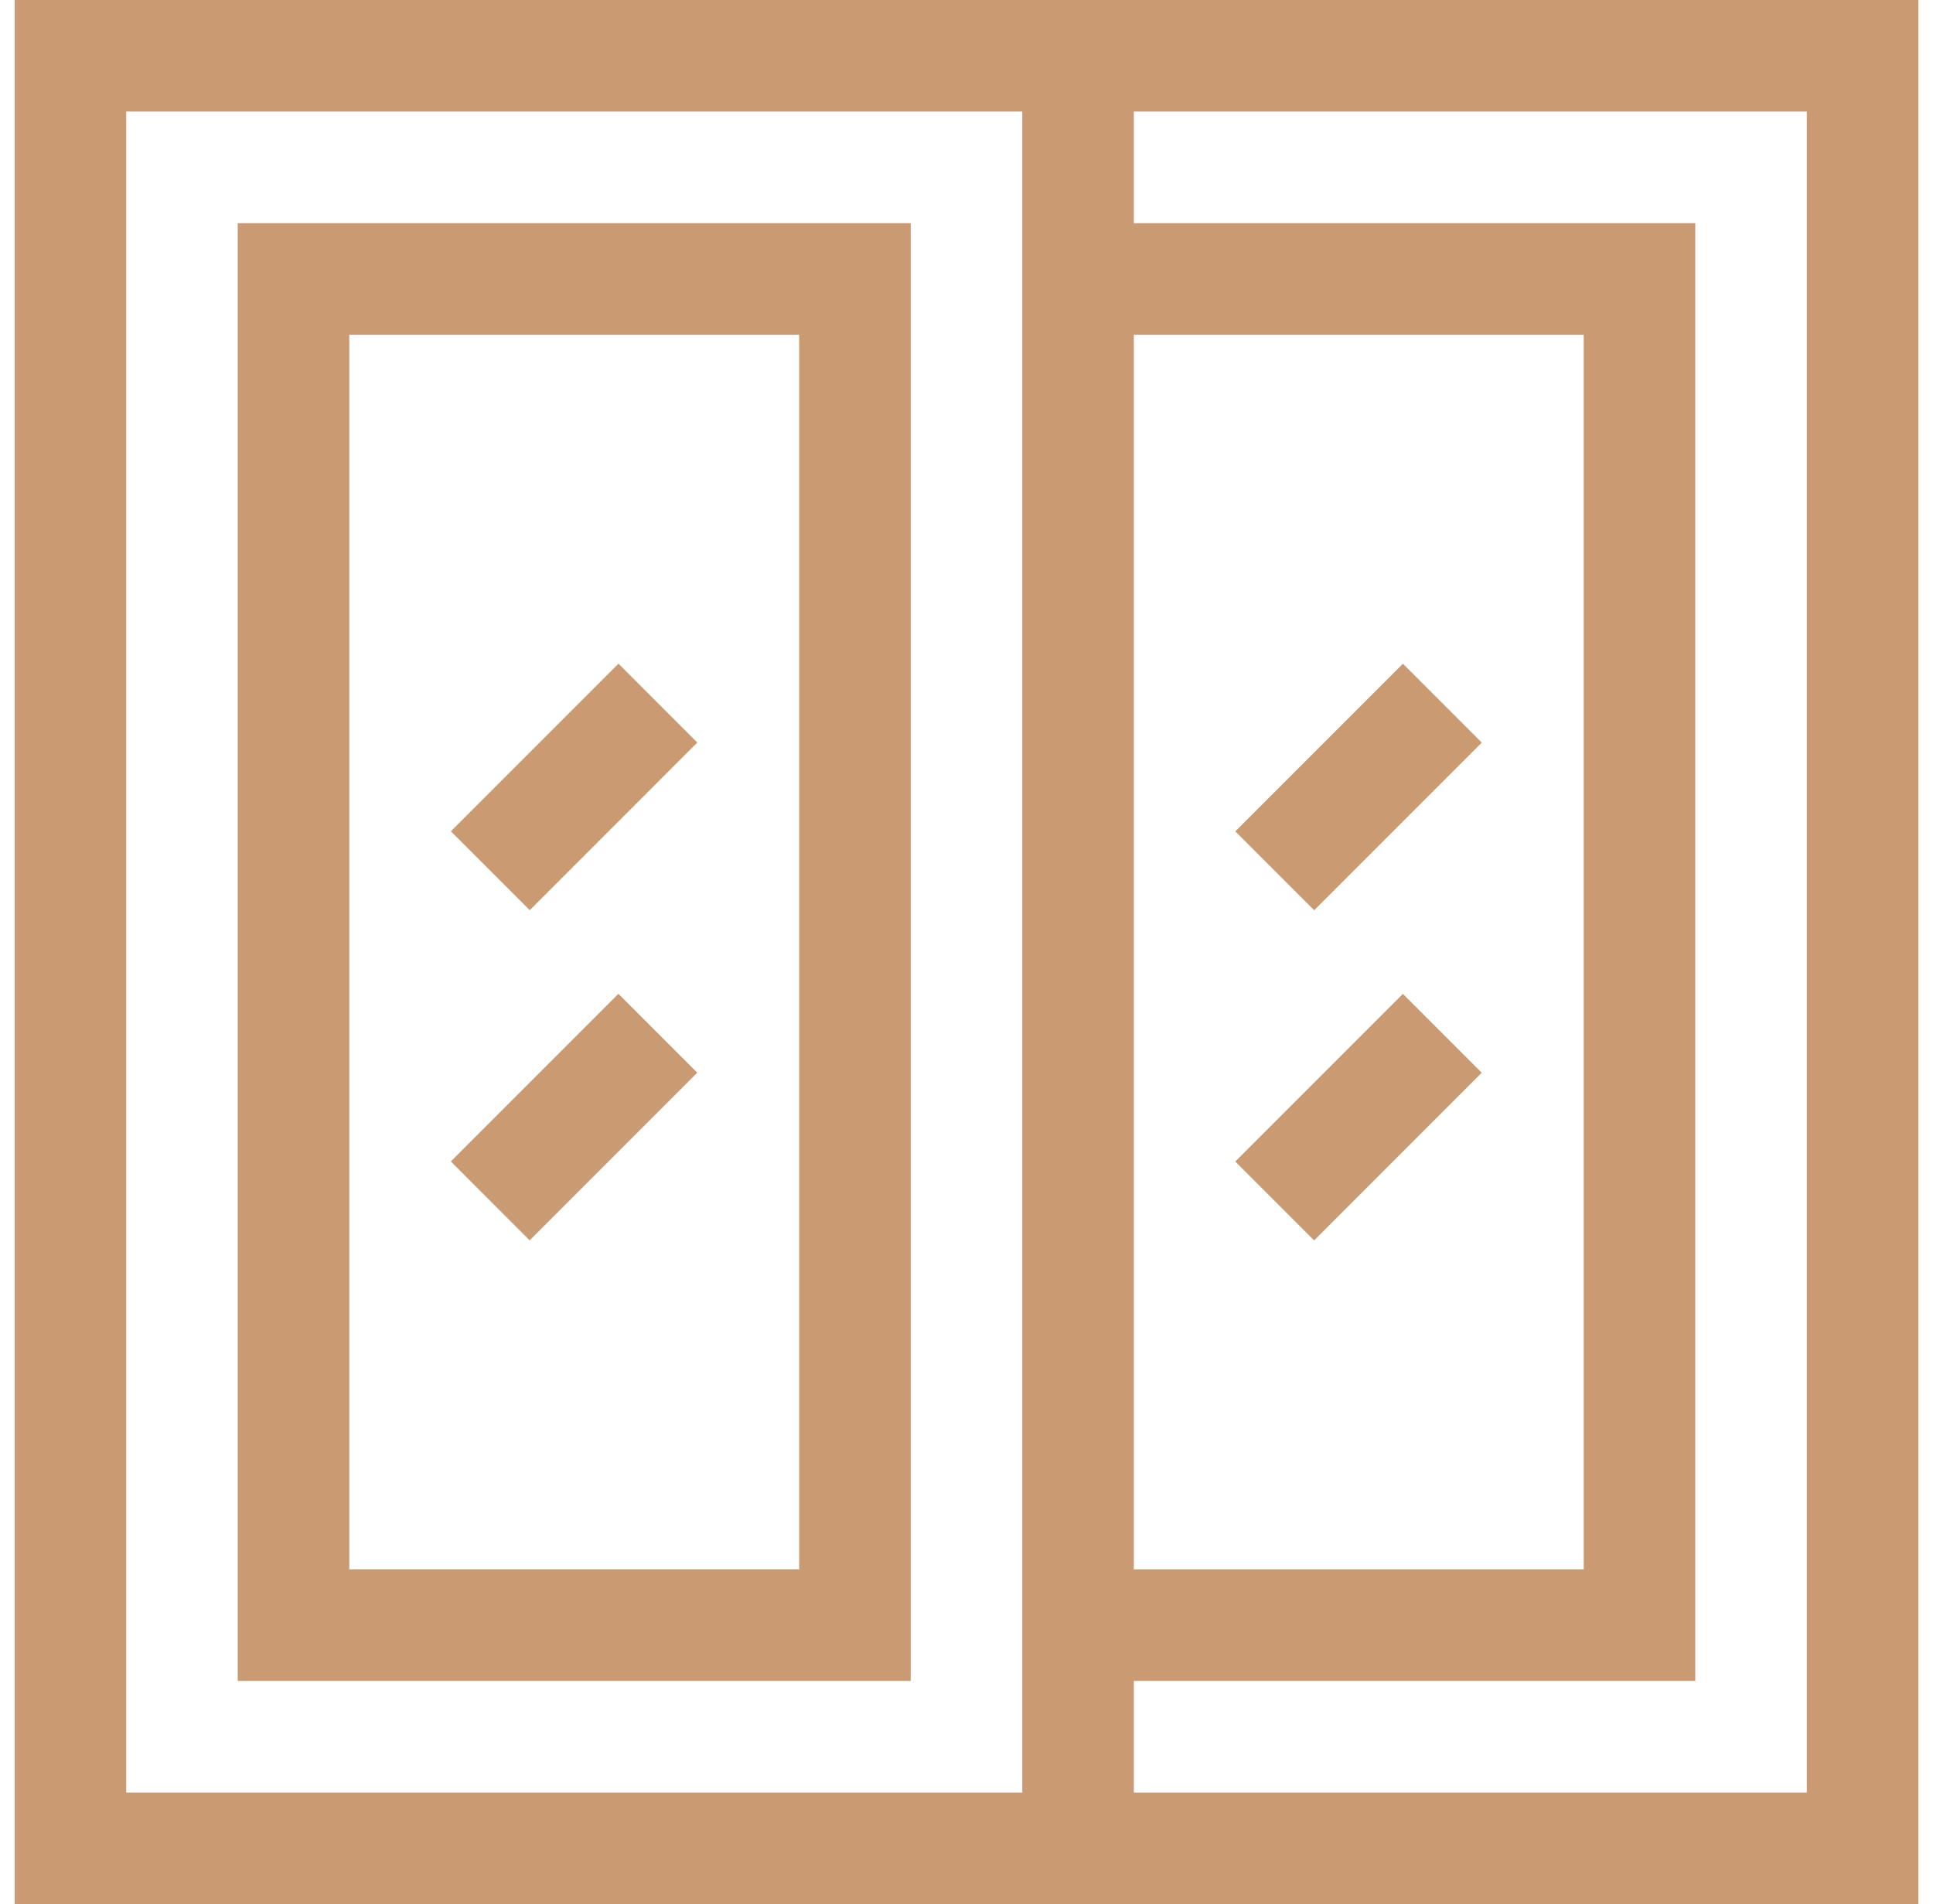
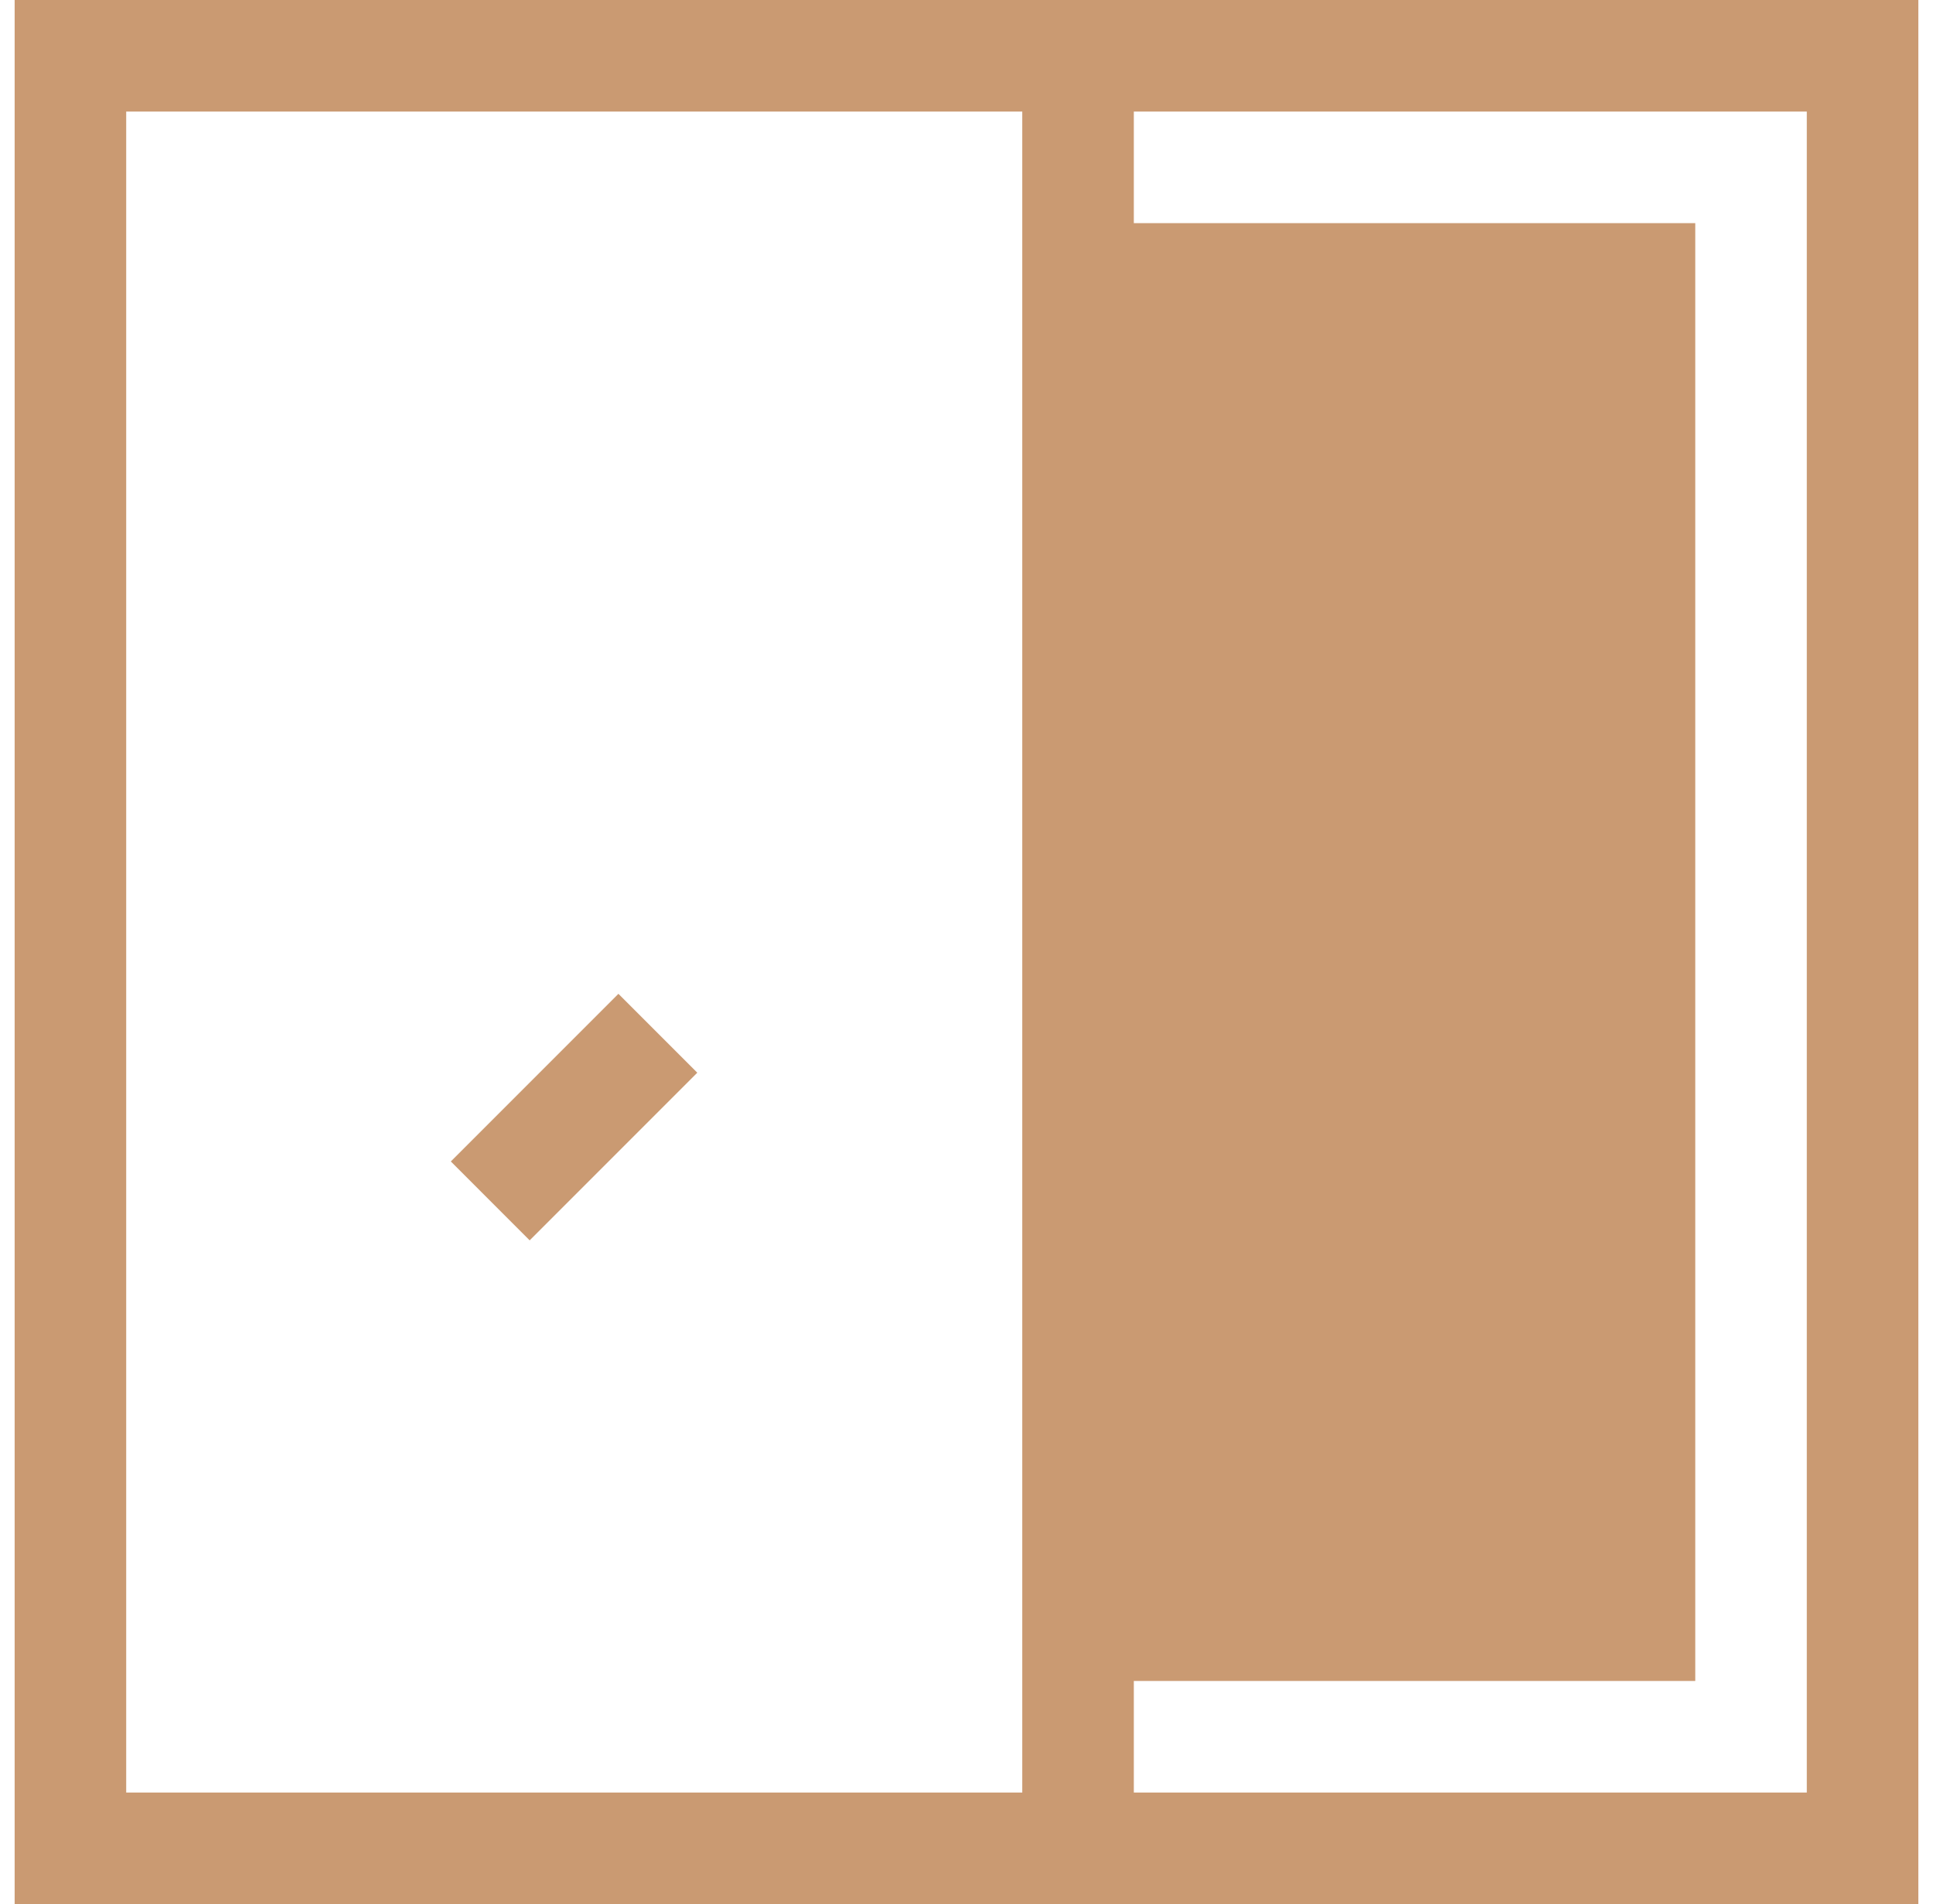
<svg xmlns="http://www.w3.org/2000/svg" width="66" height="65" viewBox="0 0 66 65" fill="none">
  <g clip-path="url(#clip0_2_248)">
-     <path d="M0.5 0V65H65.5V0H0.5ZM38.713 11.426H54.074V53.574H38.713V11.426ZM4.309 3.809H34.904V61.191H4.309V3.809ZM61.691 61.191H38.713V57.383H57.883V7.617H38.713V3.809H61.691V61.191Z" fill="#CA9A72" />
-     <path d="M15.394 28.378L21.117 22.655L23.809 25.348L18.087 31.071L15.394 28.378Z" fill="#CA9A72" />
+     <path d="M0.5 0V65H65.5V0H0.5ZM38.713 11.426H54.074H38.713V11.426ZM4.309 3.809H34.904V61.191H4.309V3.809ZM61.691 61.191H38.713V57.383H57.883V7.617H38.713V3.809H61.691V61.191Z" fill="#CA9A72" />
    <path d="M15.393 39.649L21.115 33.926L23.808 36.619L18.085 42.342L15.393 39.649Z" fill="#CA9A72" />
-     <path d="M42.178 28.381L47.901 22.658L50.593 25.351L44.871 31.073L42.178 28.381Z" fill="#CA9A72" />
    <path d="M42.177 39.651L47.9 33.929L50.592 36.621L44.87 42.344L42.177 39.651Z" fill="#CA9A72" />
-     <path d="M8.117 7.617V57.383H31.096V7.617H8.117ZM27.287 53.574H11.926V11.426H27.287V53.574Z" fill="#CA9A72" />
  </g>
  <defs>
    <clipPath id="clip0_2_248">
      <rect width="65" height="65" fill="white" transform="translate(0.5)" />
    </clipPath>
  </defs>
</svg>